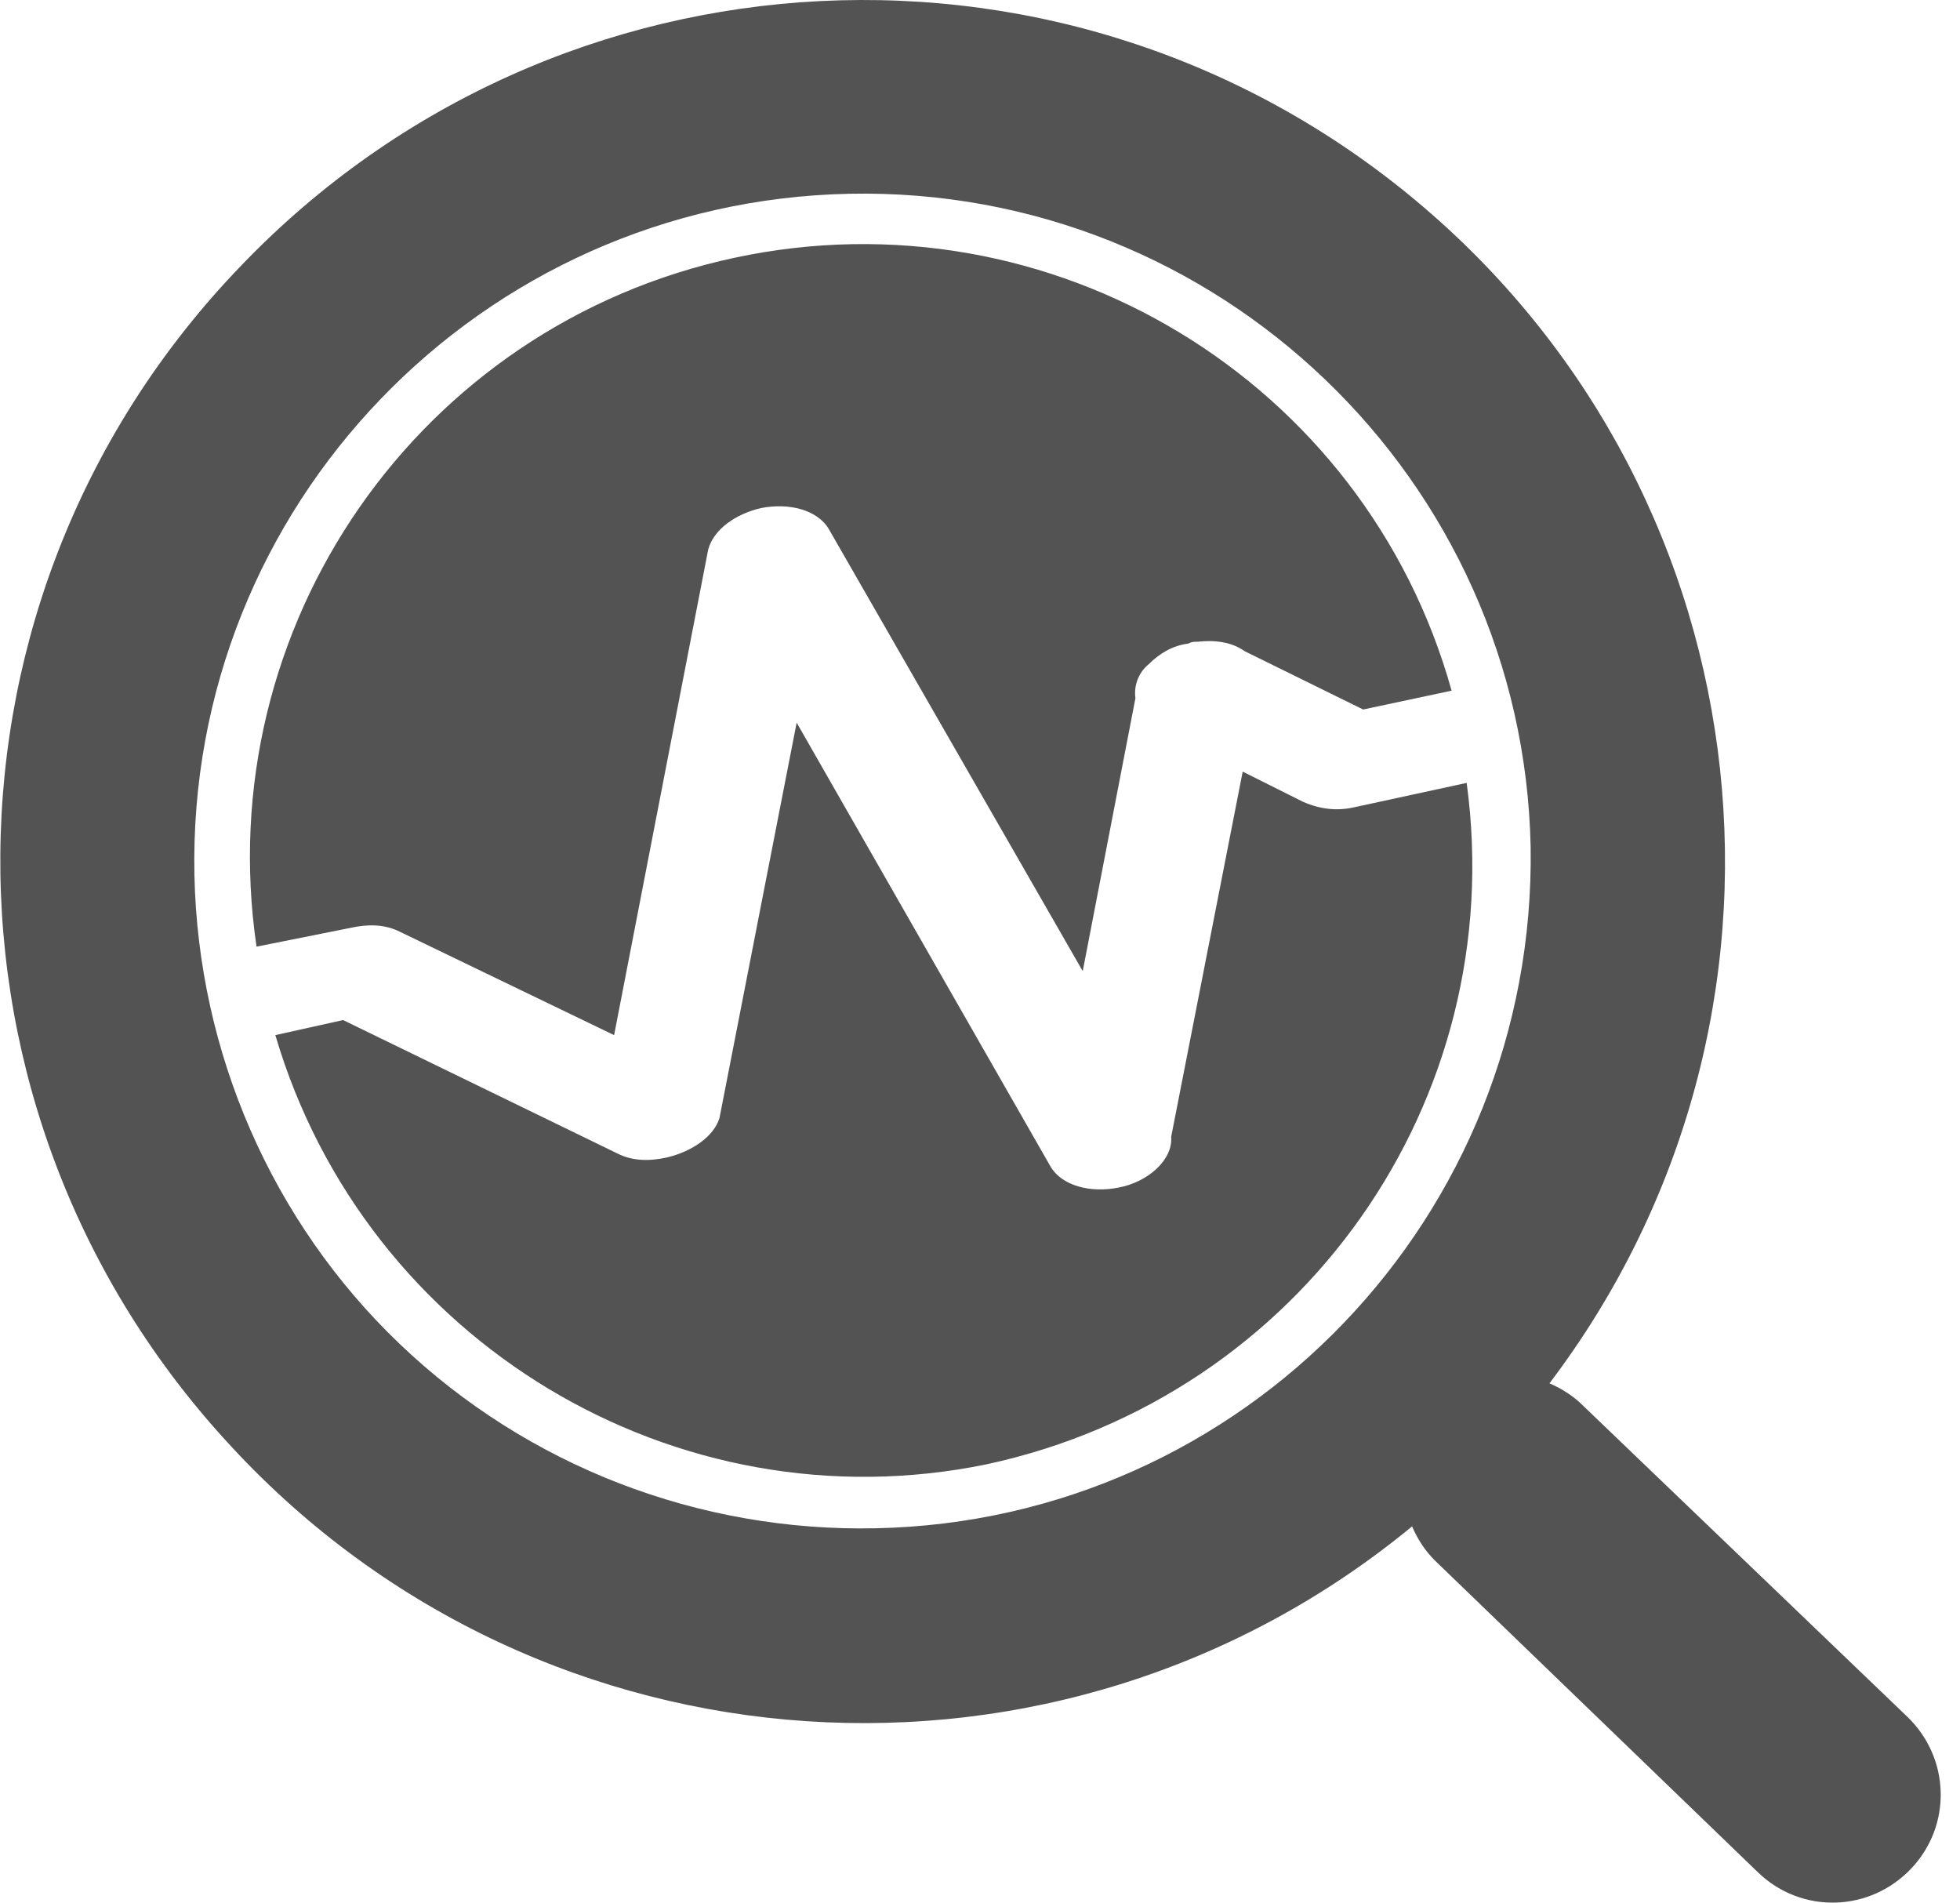
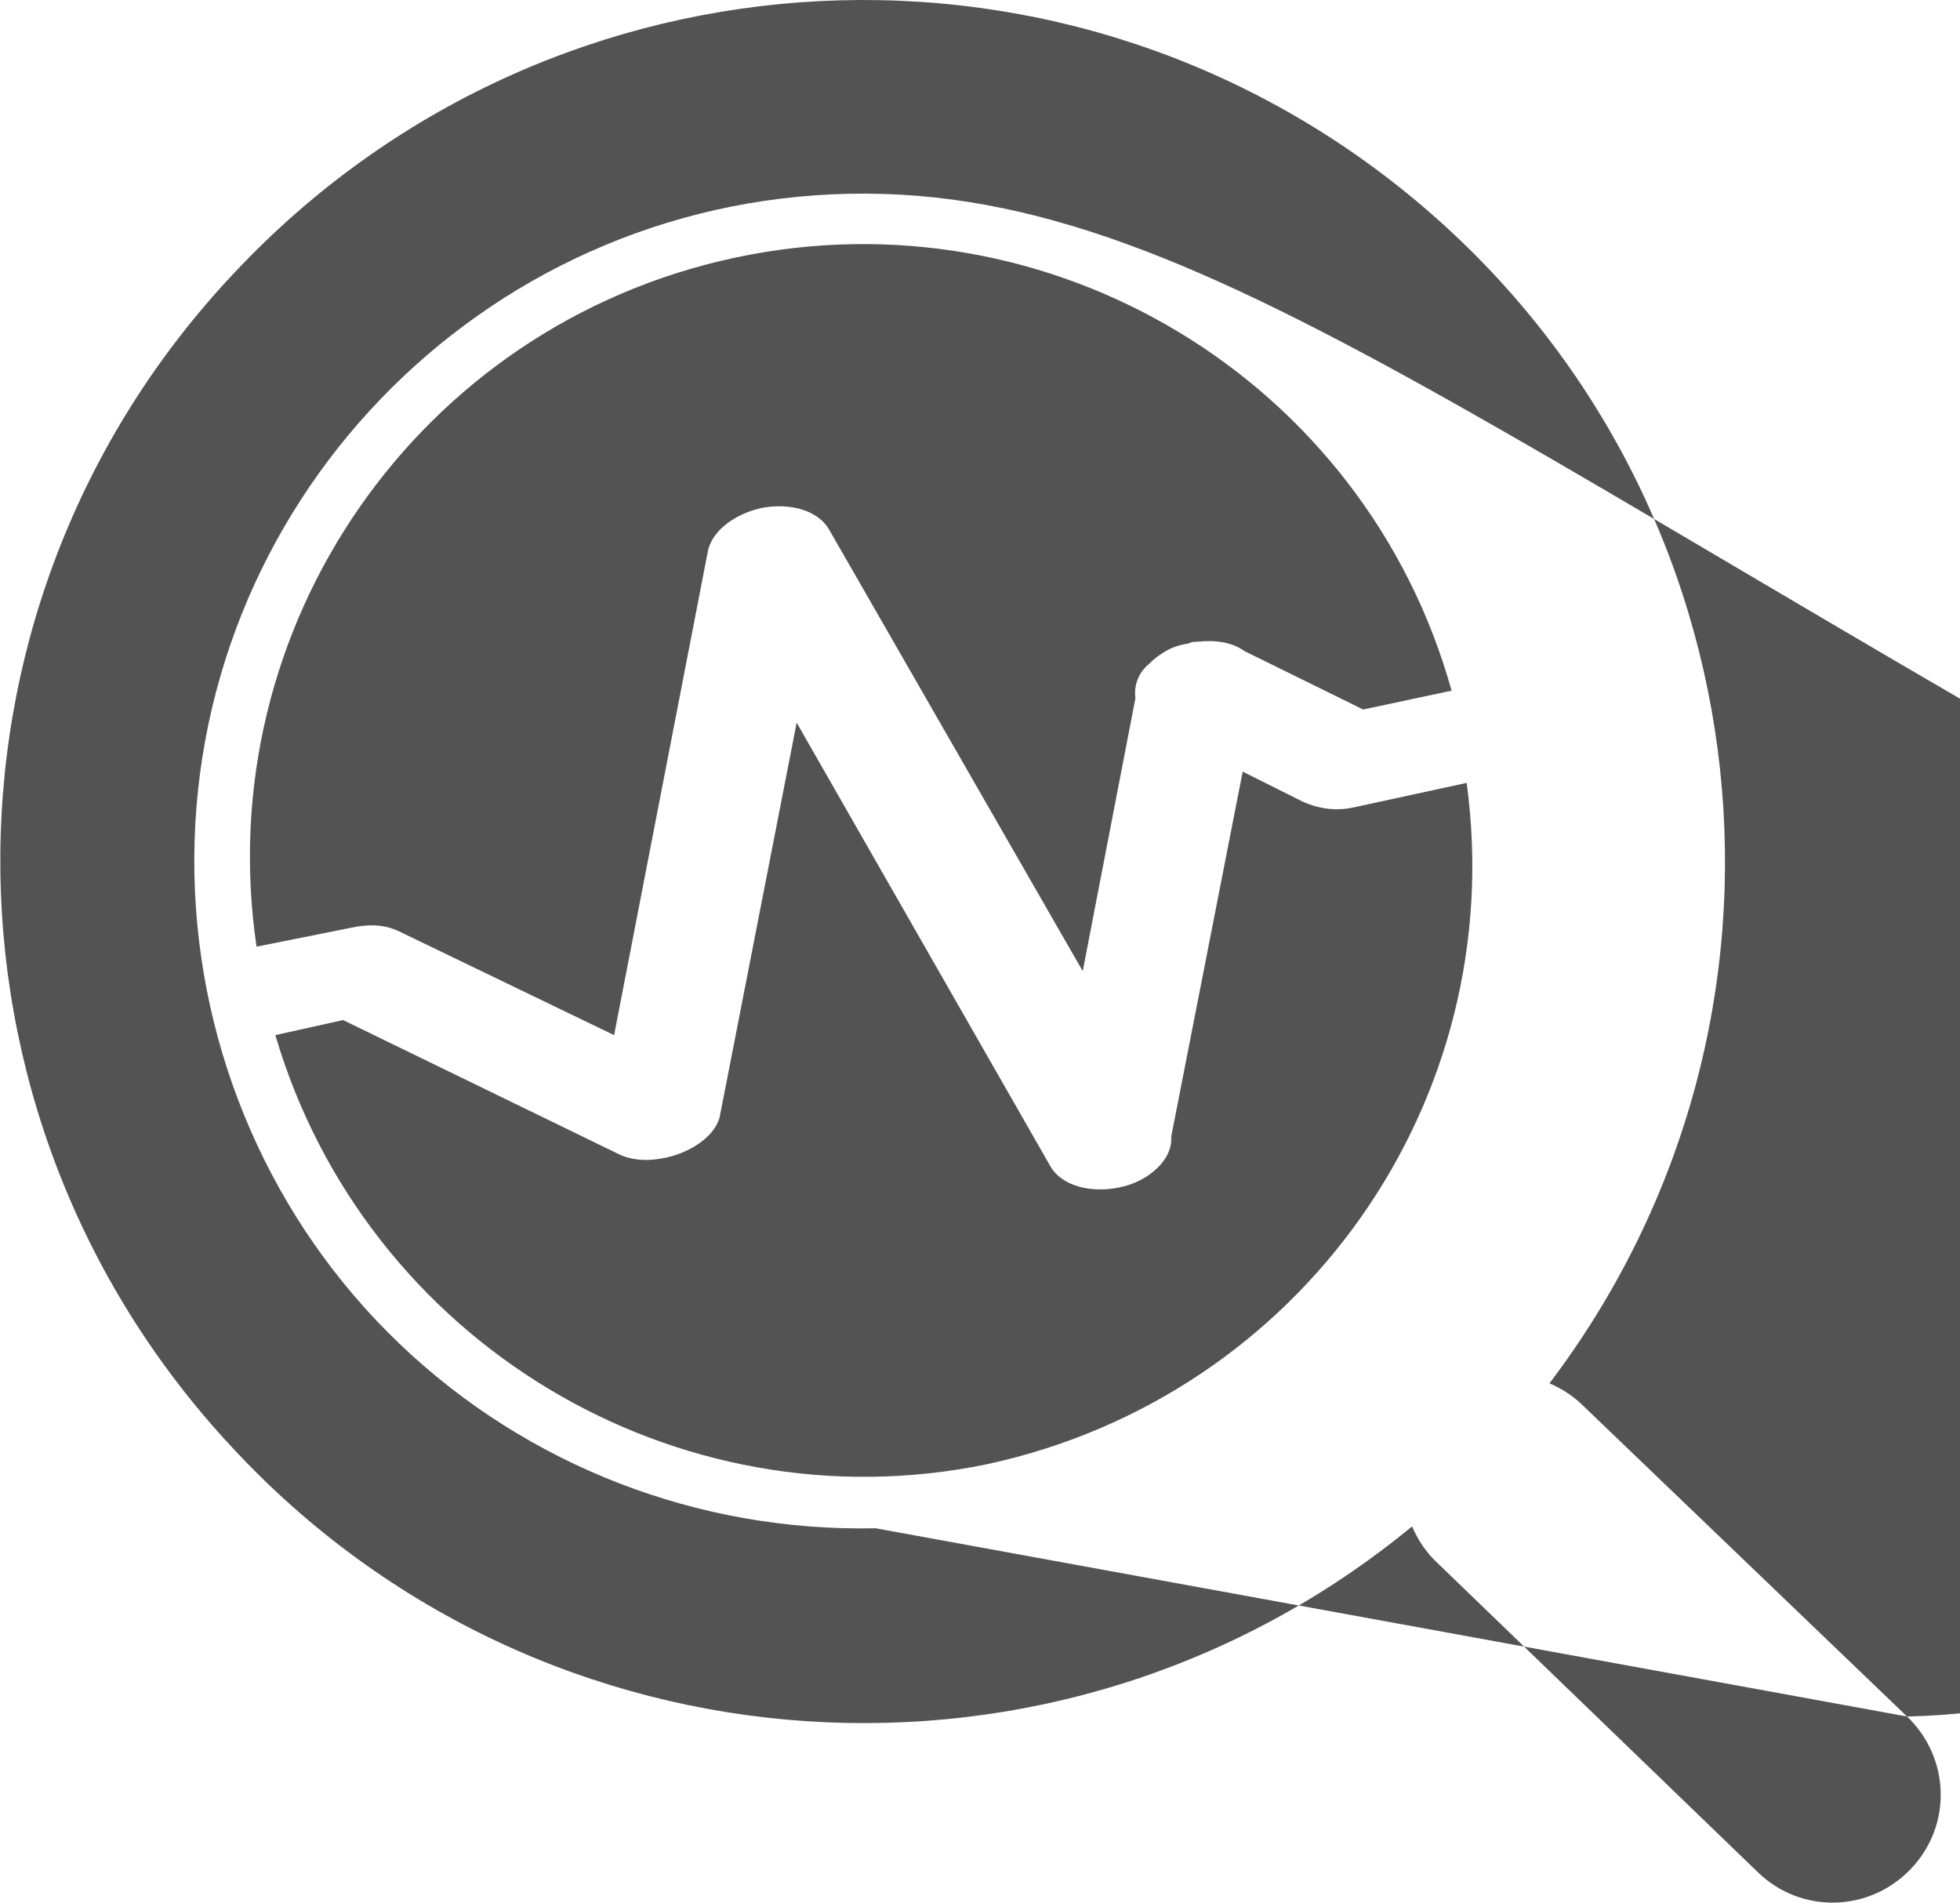
<svg xmlns="http://www.w3.org/2000/svg" t="1727341226337" class="icon" viewBox="0 0 1055 1024" version="1.1" p-id="45564" width="206.055" height="200">
-   <path d="M148.208 557.105l36.469-8.104 147.901 71.924c8.104 4.052 17.221 4.052 26.339 2.026 13.169-3.039 25.326-11.143 28.365-21.273l41.534-212.734 136.758 239.073c6.078 10.13 21.273 14.182 36.469 11.143 16.208-3.039 29.378-15.195 28.365-27.352l38.495-196.526 32.417 16.208c9.117 4.052 18.234 5.065 27.352 3.039l60.781-13.169c23.299 171.2-89.146 330.245-258.32 366.713-167.148 34.443-334.297-65.846-382.922-230.969z m-10.13-47.612c-25.326-172.213 87.12-334.297 257.307-370.765 170.187-36.469 339.362 65.846 385.961 232.995l-47.612 10.13-63.82-31.404c-7.091-5.065-16.208-6.078-25.326-5.065-2.026 0-3.039 0-5.065 1.013-8.104 1.013-15.195 5.065-21.273 11.143-5.065 4.052-8.104 11.143-7.091 18.234L582.793 522.663 446.036 284.603c-6.078-10.13-21.273-14.182-36.469-11.143-13.169 3.039-25.326 11.143-28.365 22.286l-50.651 261.359L215.067 501.389c-8.104-4.052-17.221-4.052-26.339-2.026l-50.651 10.13z m888.419 414.325c23.299 22.286 24.312 58.755 2.026 82.055-22.286 23.299-58.755 24.312-82.055 2.026L772.228 839.738c-5.065-5.065-9.117-11.143-12.156-18.234C570.637 977.509 292.057 959.274 124.908 778.957c-168.161-180.318-166.135-458.898 5.065-636.177C300.161-34.499 578.741-48.681 766.15 111.376 952.546 270.42 982.937 547.988 834.023 744.514c7.091 3.039 13.169 7.091 18.234 12.156l174.24 167.148zM471.361 822.517c198.552-4.052 355.57-168.161 352.531-366.713C819.84 258.264 655.731 100.233 457.179 104.285 258.627 108.337 100.596 272.446 104.648 470.999c2.026 95.224 41.534 186.396 110.419 252.242 68.885 65.846 161.07 101.302 256.294 99.276z m0 0" fill="#535353" p-id="45565" />
+   <path d="M148.208 557.105l36.469-8.104 147.901 71.924c8.104 4.052 17.221 4.052 26.339 2.026 13.169-3.039 25.326-11.143 28.365-21.273l41.534-212.734 136.758 239.073c6.078 10.13 21.273 14.182 36.469 11.143 16.208-3.039 29.378-15.195 28.365-27.352l38.495-196.526 32.417 16.208c9.117 4.052 18.234 5.065 27.352 3.039l60.781-13.169c23.299 171.2-89.146 330.245-258.32 366.713-167.148 34.443-334.297-65.846-382.922-230.969z m-10.13-47.612c-25.326-172.213 87.12-334.297 257.307-370.765 170.187-36.469 339.362 65.846 385.961 232.995l-47.612 10.13-63.82-31.404c-7.091-5.065-16.208-6.078-25.326-5.065-2.026 0-3.039 0-5.065 1.013-8.104 1.013-15.195 5.065-21.273 11.143-5.065 4.052-8.104 11.143-7.091 18.234L582.793 522.663 446.036 284.603c-6.078-10.13-21.273-14.182-36.469-11.143-13.169 3.039-25.326 11.143-28.365 22.286l-50.651 261.359L215.067 501.389c-8.104-4.052-17.221-4.052-26.339-2.026l-50.651 10.13z m888.419 414.325c23.299 22.286 24.312 58.755 2.026 82.055-22.286 23.299-58.755 24.312-82.055 2.026L772.228 839.738c-5.065-5.065-9.117-11.143-12.156-18.234C570.637 977.509 292.057 959.274 124.908 778.957c-168.161-180.318-166.135-458.898 5.065-636.177C300.161-34.499 578.741-48.681 766.15 111.376 952.546 270.42 982.937 547.988 834.023 744.514c7.091 3.039 13.169 7.091 18.234 12.156l174.24 167.148zc198.552-4.052 355.57-168.161 352.531-366.713C819.84 258.264 655.731 100.233 457.179 104.285 258.627 108.337 100.596 272.446 104.648 470.999c2.026 95.224 41.534 186.396 110.419 252.242 68.885 65.846 161.07 101.302 256.294 99.276z m0 0" fill="#535353" p-id="45565" />
</svg>